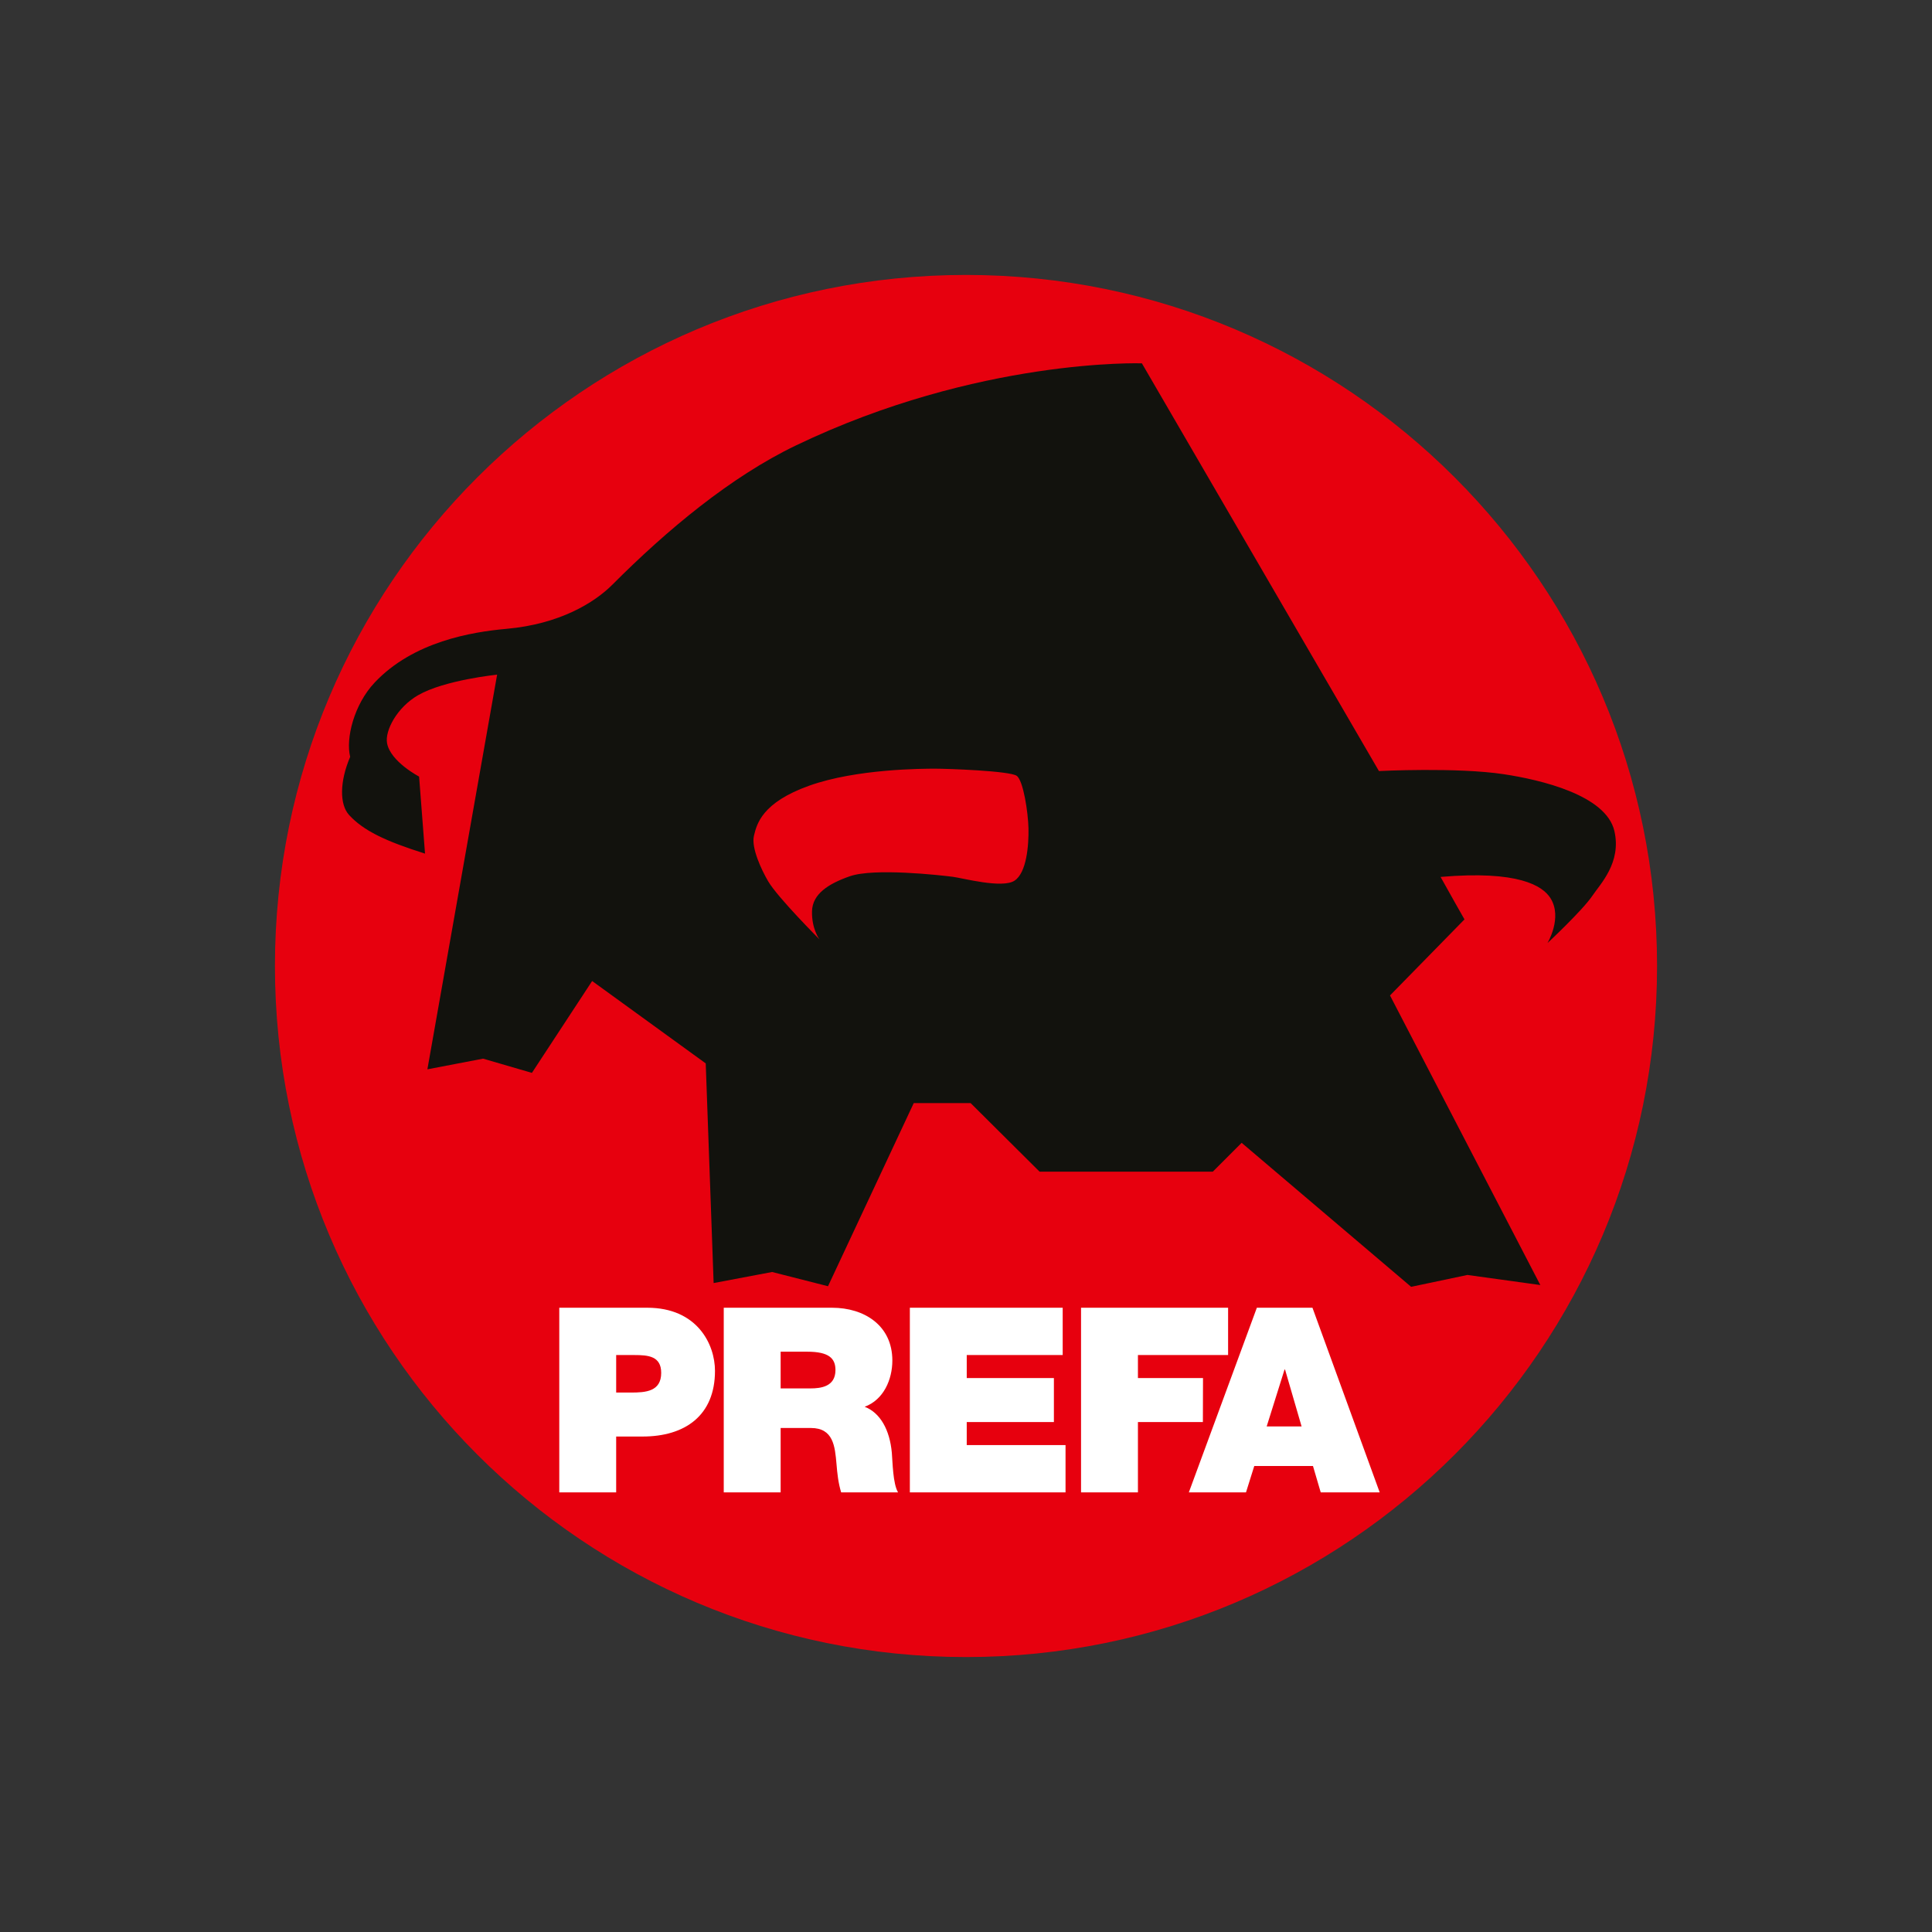
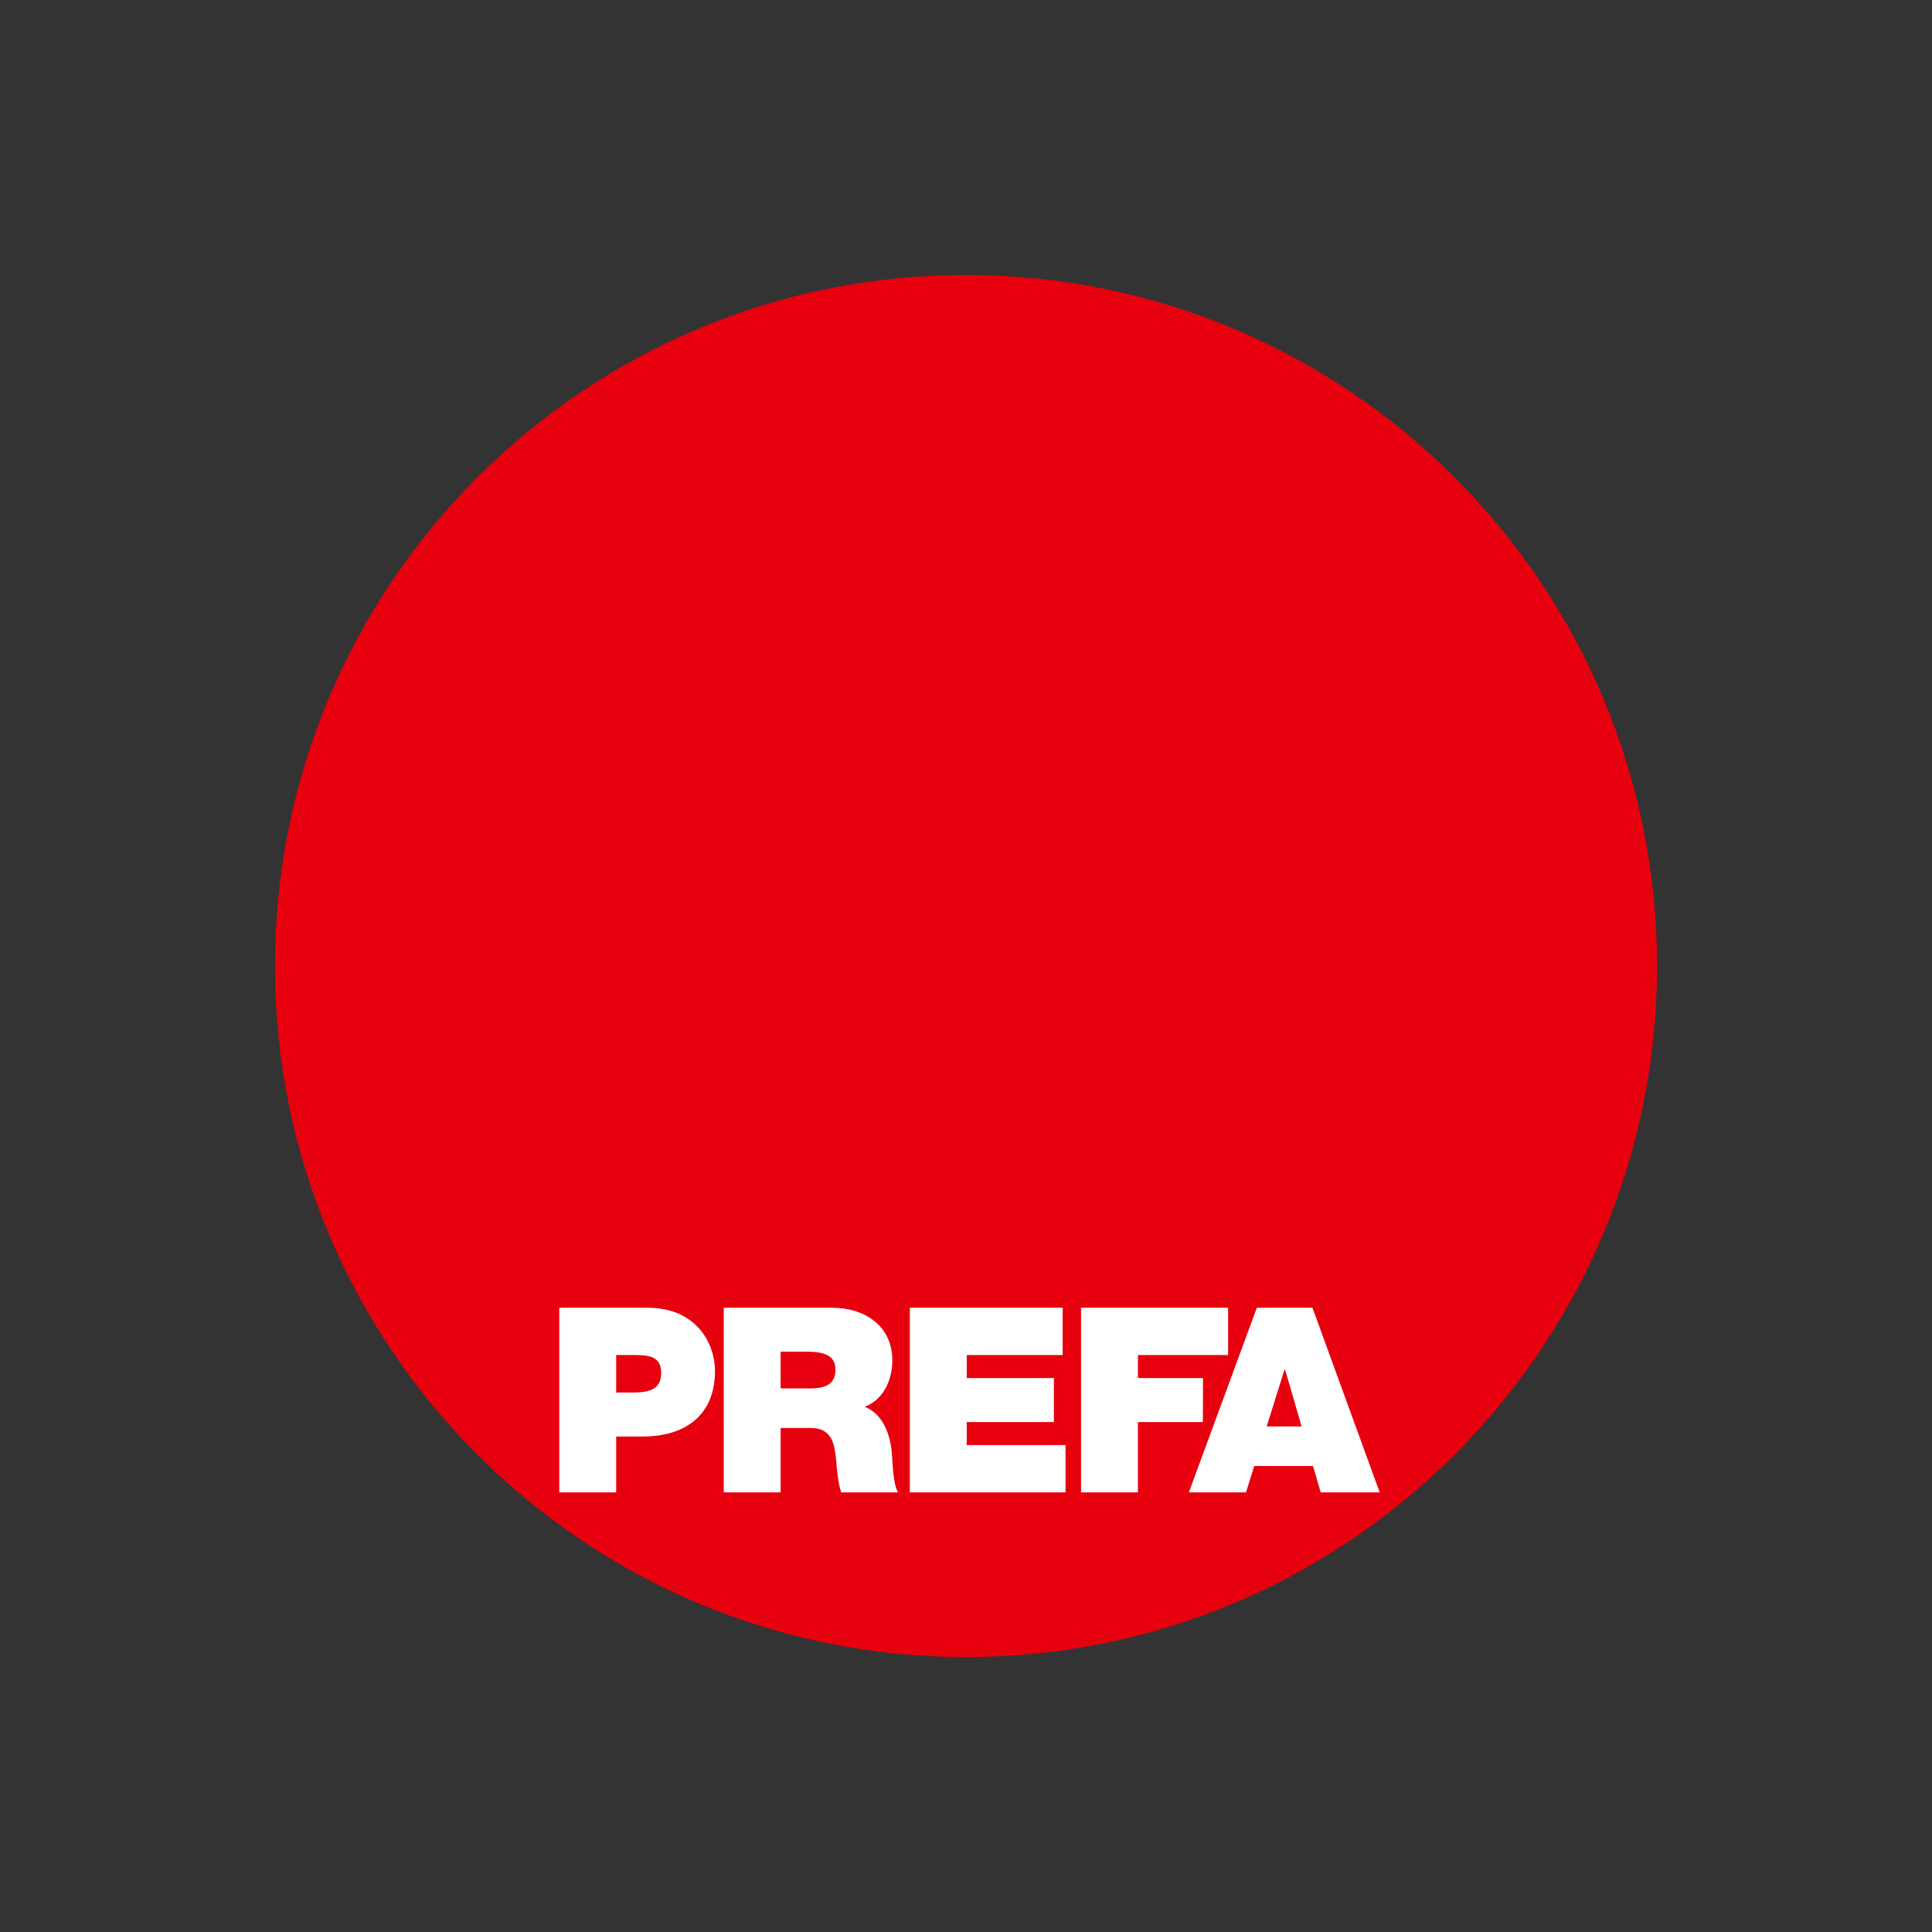
<svg xmlns="http://www.w3.org/2000/svg" version="1.0" id="Ebene_1" x="0px" y="0px" viewBox="0 0 260 260" style="enable-background:new 0 0 260 260;" xml:space="preserve" width="150" height="150">
  <rect x="0" y="0" width="260" height="260" fill="#333333" stroke="none" />
  <style type="text/css">
	.st0{fill:#E7000E;}
	.st1{fill:#12120D;}
	.st2{fill:#FFFFFF;}
</style>
  <g>
    <path class="st0" d="M223,130c0,51.363-41.638,93-93,93c-51.362,0-93-41.637-93-93c0-51.362,41.638-93,93-93   C181.363,37,223,78.638,223,130" />
-     <path class="st1" d="M217.26,111.846c-1.117-4.865-9.978-6.913-14.887-7.656c-6.328-0.957-16.801-0.425-16.801-0.425   l-31.901-54.869c0,0-22.011-0.745-46.575,11.058c-8.759,4.209-17.358,11.379-24.67,18.715   c-2.443,2.452-7.124,5.317-14.248,5.955c-4.671,0.419-12.548,1.702-17.758,7.231   c-2.802,2.973-3.908,7.55-3.297,9.996c-1.409,3.296-1.453,6.41-0.133,7.841c1.914,2.074,4.811,3.484,10.208,5.184   l-0.797-10.367c0,0-3.828-1.994-4.307-4.467c-0.333-1.722,1.36-4.869,4.174-6.486   c3.562-2.047,10.633-2.764,10.633-2.764l-9.384,53.113l7.497-1.436l6.567,1.915l8.107-12.362l15.286,11.086   l1.064,29.56l7.869-1.488l7.523,1.915l11.537-24.644h7.656l9.277,9.225h23.314l3.88-3.881l22.81,19.38   l7.576-1.597l9.81,1.357l-20.23-38.972l10.023-10.235c0,0-2.313-4.066-3.217-5.715   c10.473-0.903,13.726,1.191,14.78,2.845c1.675,2.632-0.399,6.062-0.399,6.062s4.705-4.387,6.034-6.354   C215.38,118.94,218.229,116.073,217.26,111.846 M136.51,118.529c-1.668,1.062-6.977-0.363-8.264-0.53   c-1.745-0.228-10.614-1.214-13.875-0.077c-2.875,1.004-5.043,2.377-5.094,4.716   c-0.054,2.392,1,3.776,1,3.776s-5.626-5.636-6.899-7.809c-0.928-1.581-2.296-4.529-1.917-6.121   c0.379-1.593,1.075-4.478,7.444-6.752c6.369-2.275,15.292-2.287,16.96-2.287c1.668,0,9.985,0.294,10.952,0.957   c0.896,0.613,1.543,4.944,1.59,7.076C138.454,113.681,138.178,117.467,136.51,118.529" />
    <path class="st2" d="M87.102,175.989H75.265v24.847h7.656v-7.515h3.553c5.707,0,9.745-2.82,9.745-8.84   C96.219,180.932,93.853,175.989,87.102,175.989z M84.909,187.404h-1.987v-5.048h2.439   c1.878,0,3.62,0.142,3.62,2.402C88.981,187.264,86.893,187.404,84.909,187.404z M116.365,189.316   c2.541-0.938,3.723-3.653,3.723-6.228c0-4.699-3.759-7.099-8.108-7.099H97.399v24.847h7.656v-8.664h4.072   c3.027,0,3.236,2.47,3.445,4.838c0.103,1.286,0.243,2.574,0.626,3.826h7.658   c-0.696-1.147-0.732-4.105-0.836-5.323C119.741,192.415,118.453,190.119,116.365,189.316z M109.058,186.846h-4.003   v-4.941h3.585c2.922,0,3.793,0.905,3.793,2.47C112.433,186.604,110.484,186.846,109.058,186.846z M130.1,191.372   h11.729v-5.917h-11.729v-3.099h12.912v-6.366H122.444v24.847h20.951v-6.367h-13.296V191.372z M161.896,185.455   h-8.758v-3.099h12.134l0.001-6.366h-19.791v24.847h7.656v-9.465h8.741L161.896,185.455z M176.625,175.989h-7.483   l-9.152,24.847h7.691l1.113-3.55h7.9l1.043,3.55h7.936L176.625,175.989z M170.464,191.963l2.402-7.655h0.07   l2.227,7.655H170.464z" />
  </g>
</svg>